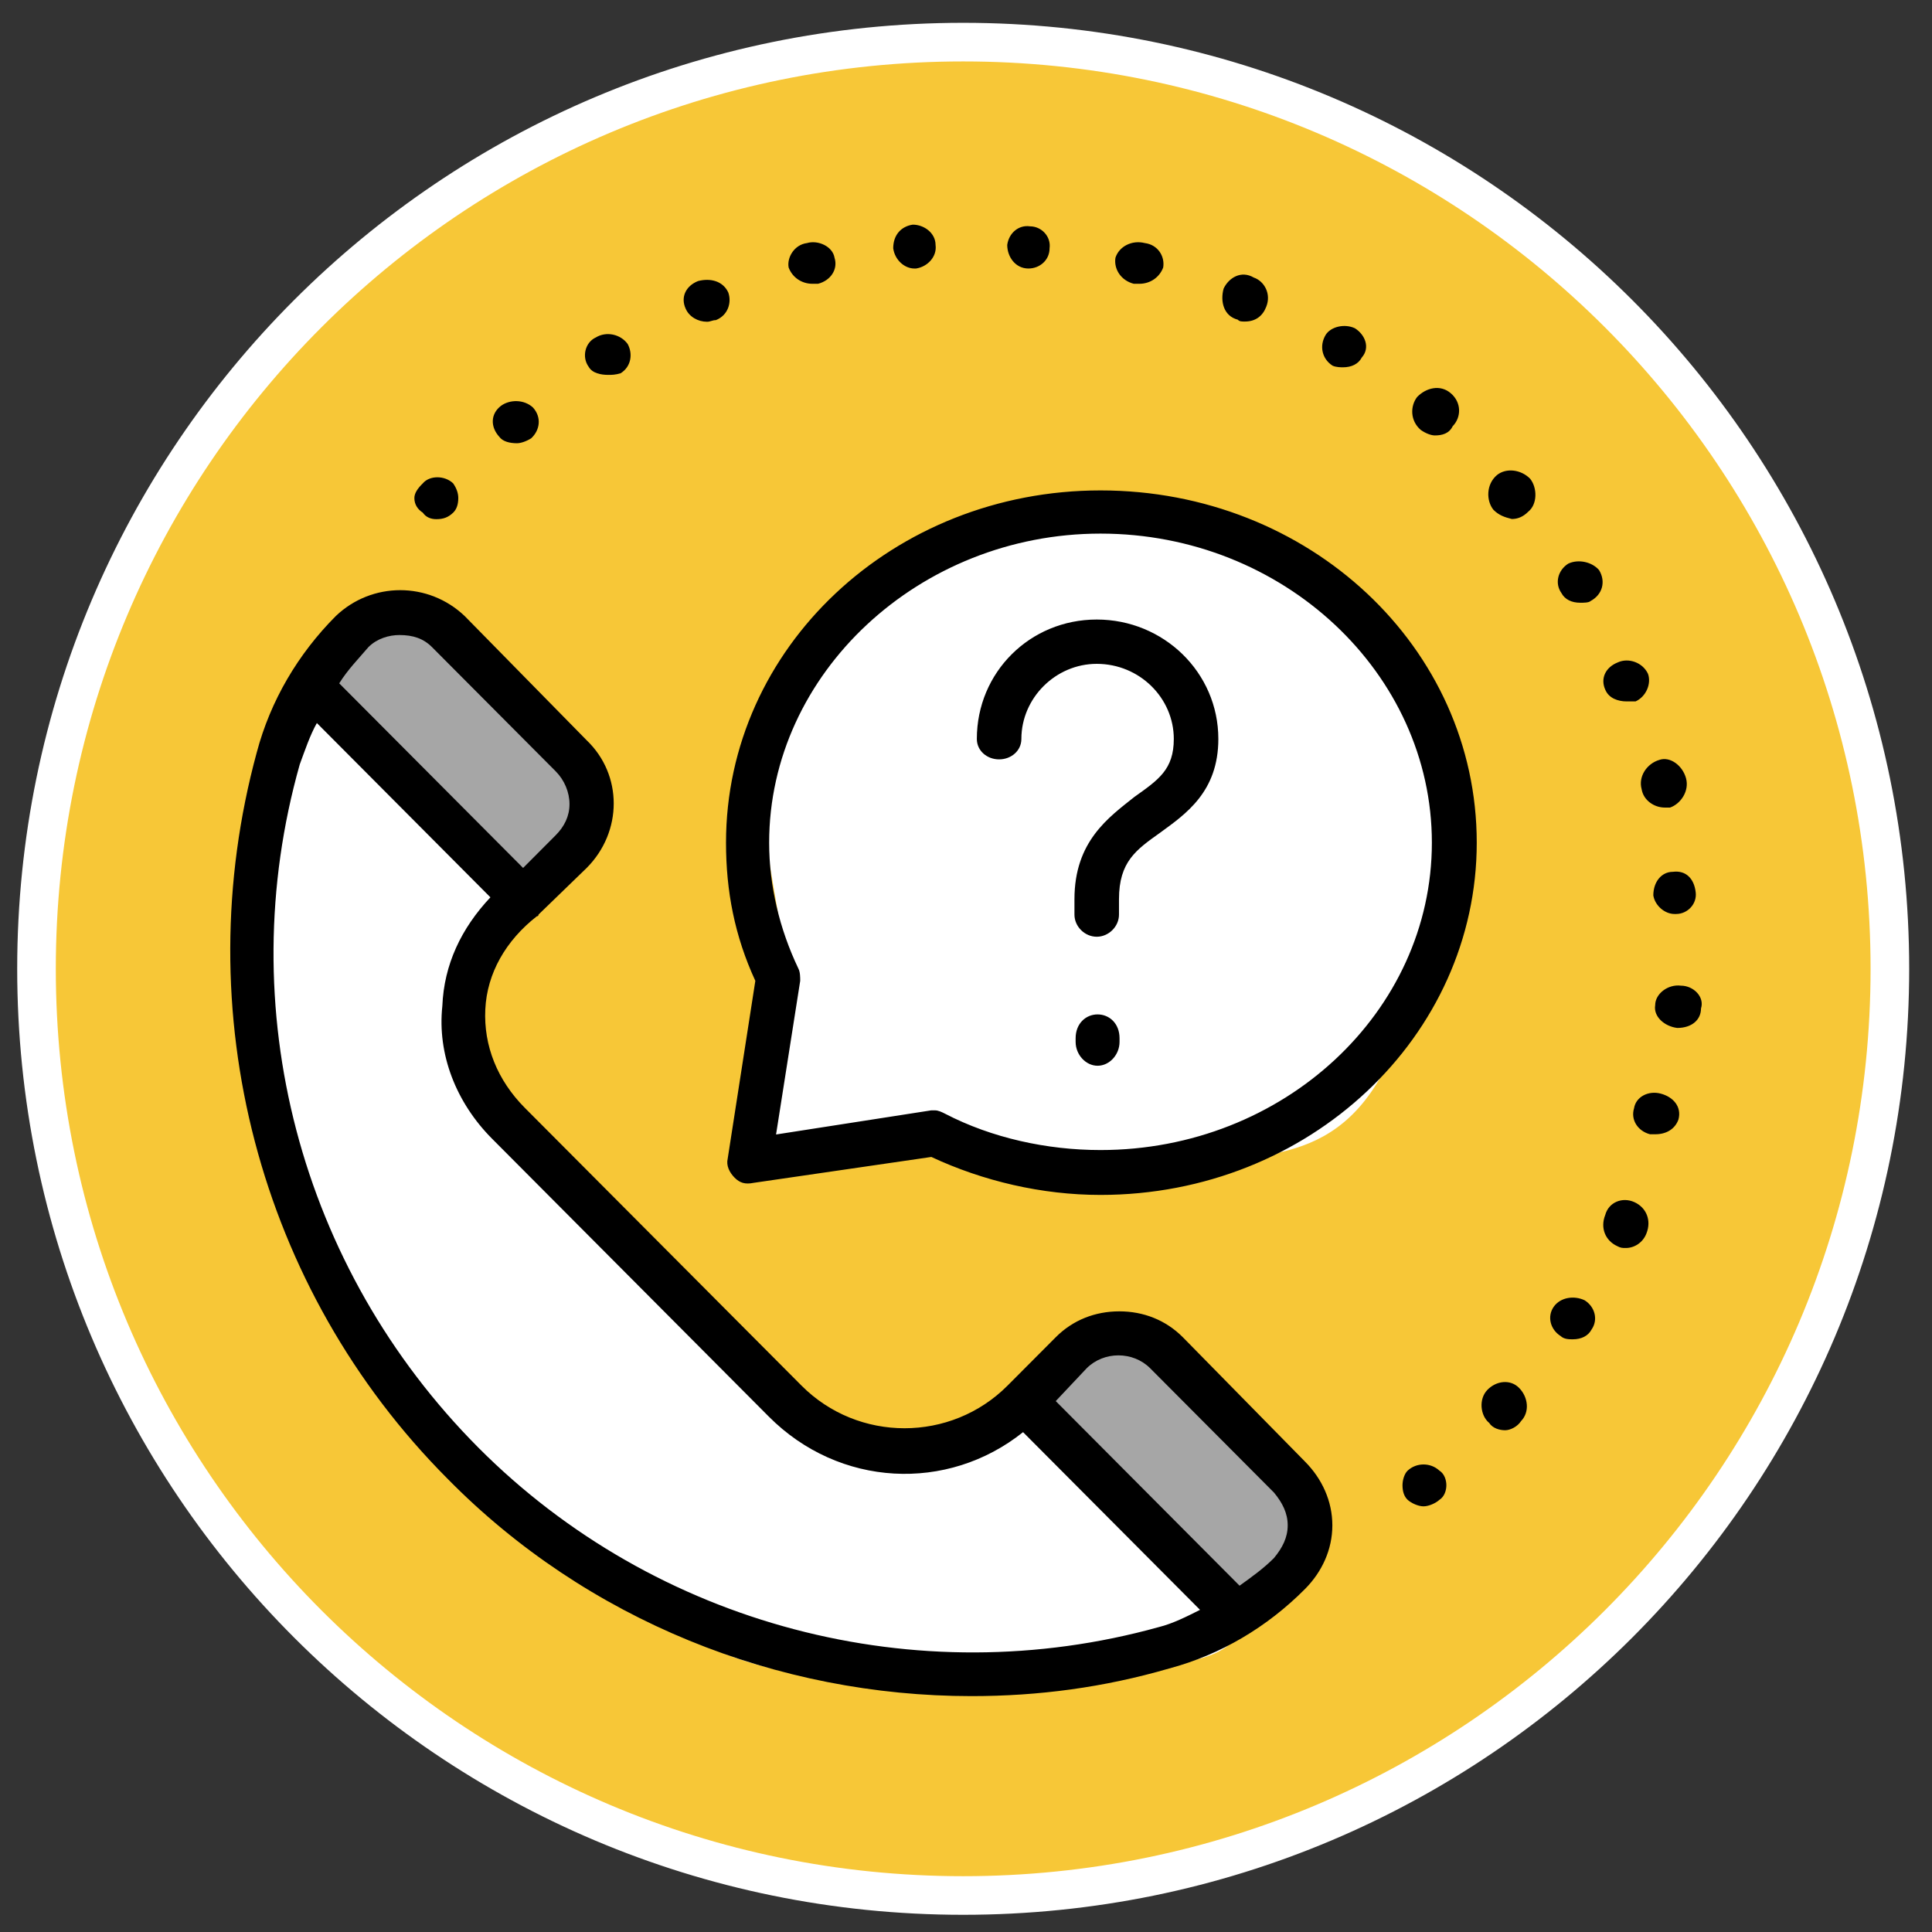
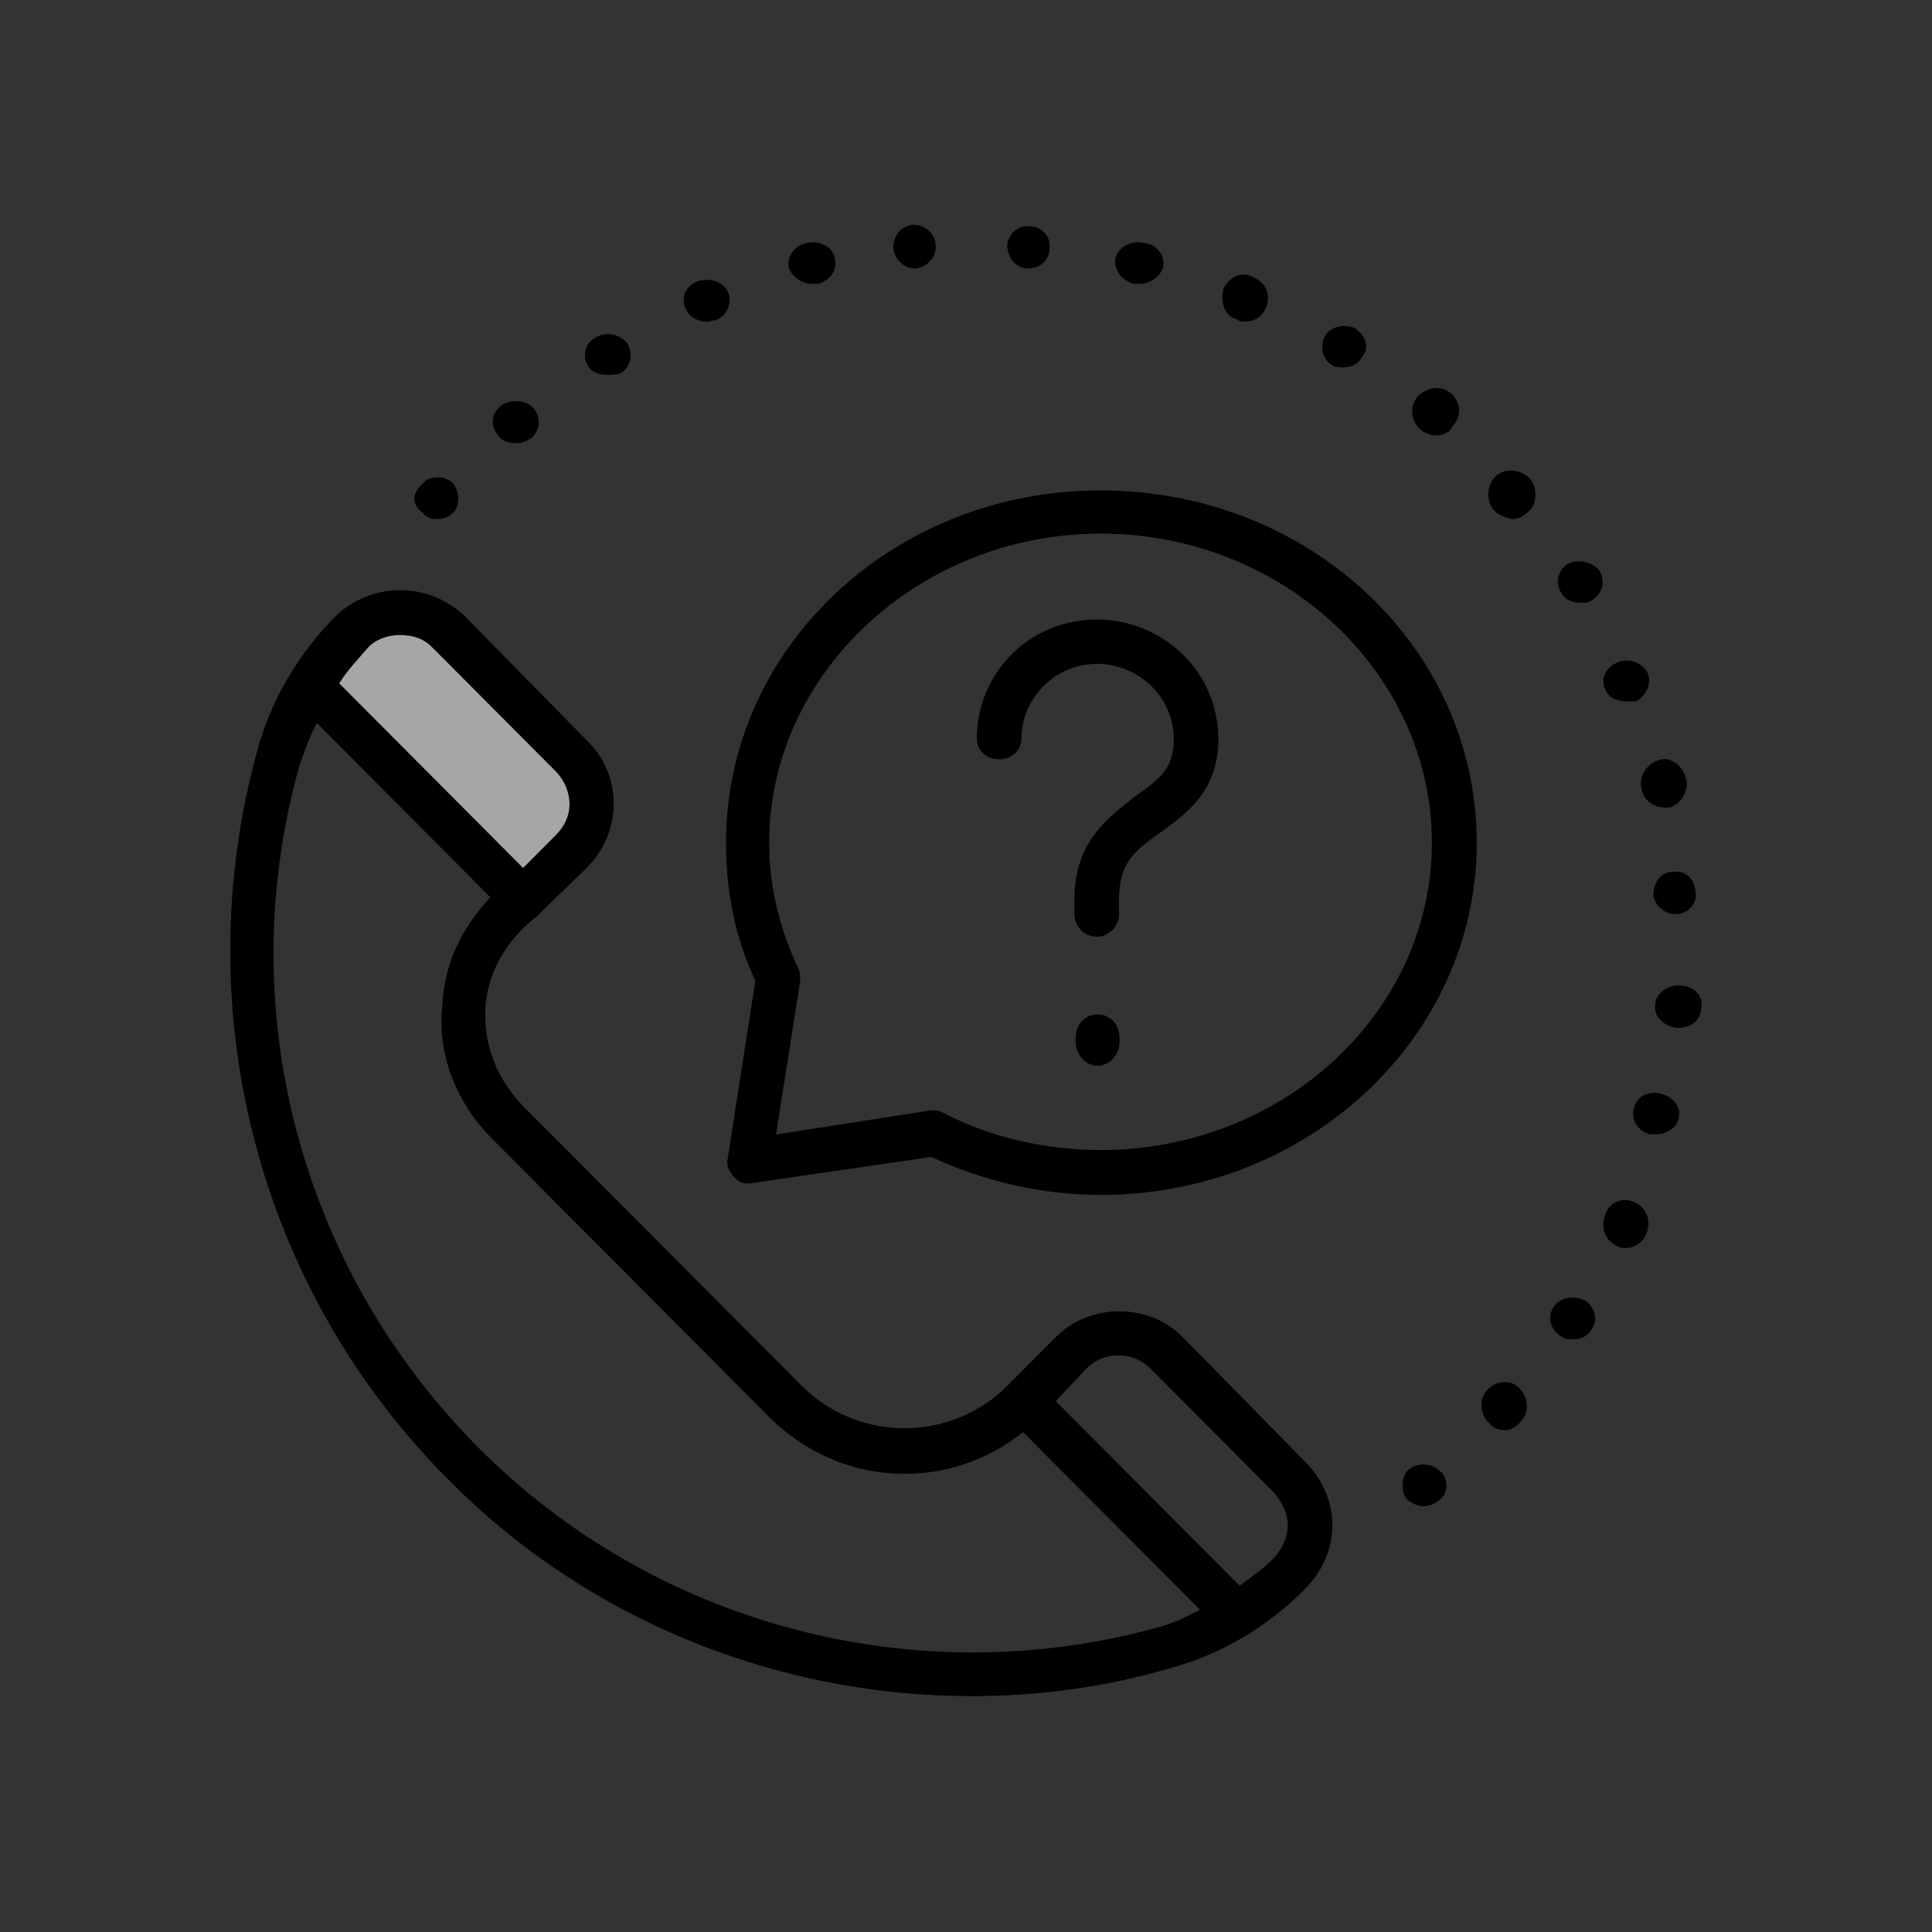
<svg xmlns="http://www.w3.org/2000/svg" width="344" height="344" xml:space="preserve" overflow="hidden">
  <rect width="100%" height="100%" fill="#333333" stroke="none" />
  <g transform="translate(-4789 -1191)">
    <g>
-       <path d="M4795.5 1363.5C4795.5 1272.37 4869.37 1198.5 4960.5 1198.5 5051.63 1198.5 5125.5 1272.37 5125.5 1363.5 5125.5 1454.63 5051.63 1528.5 4960.5 1528.5 4869.37 1528.5 4795.5 1454.63 4795.5 1363.5Z" stroke="#FFFFFF" stroke-width="6.875" stroke-linecap="butt" stroke-linejoin="miter" stroke-miterlimit="8" stroke-opacity="1" fill="#F7C737" fill-rule="evenodd" fill-opacity="1" />
-       <path d="M4923 1395.57 4929.83 1367.03 4923 1327.06C4930.59 1312.98 4955.64 1284.25 4975.38 1282.53 4995.12 1280.82 5013.72 1282.15 5034.59 1303.09 5055.47 1324.02 5047.88 1346.1 5039.15 1372.74 5030.42 1399.38 5015.23 1395.38 5001.57 1399L4957.16 1394.43 4923 1395.57Z" fill="#FFFFFF" fill-rule="evenodd" fill-opacity="1" />
-       <path d="M4882.36 1349.98 4844.81 1315C4836.89 1321.25 4829.69 1362.47 4837.1 1386.31 4844.5 1410.15 4849.61 1434.1 4868.59 1451.17 4895.29 1464.08 4903.63 1491.88 4948.68 1489.9 4993.73 1487.92 5006.04 1488.86 5010 1481.16L4972.46 1443.68 4949.93 1451.17 4924.9 1441.18C4912.81 1430.35 4886.11 1398.49 4877.35 1386.21 4868.59 1373.92 4871.51 1373.51 4872.35 1367.47L4882.36 1349.98Z" fill="#FFFFFF" fill-rule="evenodd" fill-opacity="1" />
      <path d="M4847.21 1311.27 4880.02 1349 4893.6 1343.28 4897 1331.85C4892.66 1324.99 4875.88 1305.56 4867.58 1302.13 4859.28 1298.7 4845.13 1303.46 4847.21 1311.27Z" fill="#A6A6A6" fill-rule="evenodd" fill-opacity="1" />
-       <path d="M4974.21 1441.27 5007.69 1479 5021.54 1473.28 5025 1461.85C5020.57 1454.99 5003.45 1435.56 4994.99 1432.13 4986.52 1428.7 4972.09 1433.46 4974.21 1441.27Z" fill="#A6A6A6" fill-rule="evenodd" fill-opacity="1" />
      <path d="M5039.65 1452.84C5041.22 1451.39 5043.71 1451.39 5045.28 1452.84 5046.21 1453.42 5046.53 1454.58 5046.53 1455.45 5046.53 1456.32 5046.21 1457.48 5045.28 1458.06 5044.65 1458.64 5043.4 1459.21 5042.46 1459.21 5041.53 1459.21 5040.28 1458.64 5039.65 1458.06 5039.03 1457.48 5038.72 1456.61 5038.72 1455.45 5038.72 1454.58 5039.03 1453.42 5039.65 1452.84ZM5059.51 1438.15C5061.09 1439.78 5061.41 1442.39 5059.83 1444.03 5059.2 1445.01 5057.94 1445.66 5056.99 1445.66 5056.04 1445.66 5054.78 1445.33 5054.15 1444.35 5052.57 1443.05 5052.25 1440.11 5053.83 1438.48 5055.41 1436.84 5057.94 1436.52 5059.51 1438.15ZM4982.48 1434.63 4976.98 1440.47 5009.71 1473.34C5011.85 1471.8 5013.99 1470.27 5015.83 1468.42 5017.36 1466.58 5018.28 1464.74 5018.28 1462.59 5018.28 1460.44 5017.36 1458.59 5015.83 1456.75L4993.8 1434.63C4990.74 1431.56 4985.54 1431.56 4982.48 1434.63ZM5071.15 1422.52C5072.99 1423.67 5073.6 1425.99 5072.38 1427.73 5071.77 1428.89 5070.54 1429.47 5069.02 1429.47 5068.4 1429.47 5067.49 1429.47 5066.88 1428.89 5065.04 1427.73 5064.43 1425.41 5065.65 1423.67 5066.88 1421.94 5069.32 1421.65 5071.15 1422.52ZM5080.02 1405.05C5082.16 1406.03 5083.07 1408.31 5082.16 1410.6 5081.55 1412.23 5080.02 1413.21 5078.49 1413.21 5077.88 1413.21 5077.57 1413.21 5076.96 1412.88 5074.82 1411.9 5073.9 1409.62 5074.82 1407.33 5075.43 1405.05 5077.88 1404.07 5080.02 1405.05ZM5084.69 1385.72C5086.9 1386.3 5088.48 1388.04 5087.85 1390.35 5087.21 1392.09 5085.63 1392.96 5083.74 1392.96 5083.42 1392.96 5083.11 1392.96 5082.79 1392.96 5080.58 1392.38 5079.32 1390.35 5079.95 1388.33 5080.27 1386.3 5082.48 1385.14 5084.69 1385.72ZM4984.43 1371.62C4986.54 1371.62 4988.34 1373.25 4988.34 1375.86L4988.34 1376.51C4988.34 1378.8 4986.54 1380.76 4984.43 1380.76 4982.33 1380.76 4980.52 1378.8 4980.52 1376.51L4980.52 1375.86C4980.52 1373.25 4982.33 1371.62 4984.43 1371.62ZM5088.28 1366.5C5090.57 1366.5 5092.53 1368.53 5091.87 1370.56 5091.87 1372.58 5090.24 1374.03 5087.63 1374.03 5085.34 1373.74 5083.38 1372 5083.71 1369.98 5083.71 1367.95 5085.99 1366.21 5088.28 1366.5ZM5086.86 1346.23C5089.18 1345.93 5090.63 1347.43 5090.92 1349.83 5091.21 1351.94 5089.47 1353.74 5087.44 1353.74L5087.15 1353.74C5085.41 1353.74 5083.67 1352.24 5083.38 1350.43 5083.38 1348.03 5084.83 1346.23 5086.86 1346.23ZM5084.46 1326.3C5086.36 1325.65 5088.57 1327.28 5089.2 1329.56 5089.83 1331.85 5088.25 1334.13 5086.36 1334.79 5085.73 1334.79 5085.41 1334.79 5085.41 1334.79 5083.51 1334.79 5081.62 1333.48 5081.3 1331.52 5080.67 1329.24 5082.25 1326.95 5084.46 1326.3ZM4845.42 1319.74C4844.2 1321.89 4843.28 1324.65 4842.37 1327.11 4830.13 1370.43 4842.37 1416.81 4874.18 1448.76 4905.69 1480.4 4952.2 1492.69 4995.33 1480.71 4997.78 1480.1 5000.23 1478.87 5002.67 1477.64L4971.16 1446C4957.7 1456.75 4938.43 1455.83 4925.89 1443.23L4876.63 1393.77C4870.21 1387.32 4866.84 1378.72 4867.76 1370.12 4868.06 1362.75 4871.12 1356.3 4876.32 1350.77L4845.42 1319.74ZM5077.06 1308.94C5078.96 1308.07 5081.48 1308.94 5082.43 1310.97 5083.06 1312.71 5082.12 1315.02 5080.22 1315.89 5079.59 1315.89 5078.96 1315.89 5078.64 1315.89 5077.06 1315.89 5075.48 1315.31 5074.85 1313.86 5073.9 1311.84 5074.85 1309.81 5077.06 1308.94ZM4860.11 1304.07C4858.27 1304.07 4856.13 1304.69 4854.6 1306.22 4852.77 1308.37 4850.93 1310.22 4849.4 1312.67L4882.14 1345.54 4887.95 1339.71C4889.48 1338.17 4890.4 1336.33 4890.4 1334.18 4890.4 1332.03 4889.48 1329.88 4887.95 1328.34L4865.92 1306.22C4864.39 1304.69 4862.56 1304.07 4860.11 1304.07ZM4984.28 1301.31C4996.17 1301.31 5005.93 1310.72 5005.93 1322.57 5005.93 1331.98 5000.14 1335.93 4995.56 1339.27 4991.29 1342.31 4988.24 1344.43 4988.24 1351.11L4988.24 1353.85C4988.24 1355.97 4986.41 1357.79 4984.28 1357.79 4982.14 1357.79 4980.31 1355.97 4980.31 1353.85L4980.31 1351.11C4980.31 1340.79 4986.41 1336.54 4990.99 1332.89 4995.26 1329.85 4998 1328.03 4998 1322.57 4998 1315.28 4991.9 1309.2 4984.28 1309.2 4976.96 1309.2 4970.86 1315.28 4970.86 1322.57 4970.86 1324.69 4969.03 1326.21 4966.89 1326.21 4964.76 1326.21 4962.93 1324.69 4962.93 1322.57 4962.93 1310.72 4972.38 1301.31 4984.28 1301.31ZM4860.26 1296.08C4864.39 1296.08 4868.52 1297.62 4871.74 1300.69L4893.46 1322.81C4899.88 1328.95 4899.88 1339.09 4893.46 1345.54L4884.89 1353.84C4884.89 1354.15 4884.58 1354.15 4884.58 1354.15 4879.08 1358.45 4875.71 1364.28 4875.41 1370.73 4875.1 1377.19 4877.55 1383.33 4882.44 1388.25L4931.7 1437.7C4941.79 1447.84 4958.31 1447.84 4968.41 1437.7L4976.98 1429.1C4980.03 1426.03 4984.01 1424.49 4988.3 1424.49 4992.58 1424.49 4996.56 1426.03 4999.61 1429.1L5021.34 1451.22C5024.4 1454.29 5026.23 1458.29 5026.23 1462.59 5026.23 1466.89 5024.4 1470.88 5021.34 1473.95 5014.61 1480.71 5006.35 1485.63 4997.17 1488.08 4985.54 1491.46 4973.92 1493 4961.98 1493 4927.42 1493 4893.46 1479.48 4868.68 1454.29 4835.02 1420.5 4822.17 1371.04 4834.72 1324.96 4837.16 1315.75 4842.06 1307.45 4848.79 1300.69 4852 1297.62 4856.13 1296.08 4860.26 1296.08ZM5068.23 1291.36C5070.06 1290.49 5072.51 1291.07 5073.73 1292.52 5074.95 1294.55 5074.34 1296.87 5072.2 1298.02 5071.9 1298.32 5070.98 1298.32 5070.37 1298.32 5068.84 1298.32 5067.62 1297.74 5067.01 1296.58 5065.78 1294.84 5066.4 1292.52 5068.23 1291.36ZM4984.95 1286.01C4952.68 1286.01 4925.95 1310.91 4925.95 1341.04 4925.95 1348.73 4927.79 1356.41 4931.17 1363.49 4931.48 1364.1 4931.48 1365.02 4931.48 1365.64L4927.18 1393 4954.83 1388.7C4955.14 1388.7 4955.14 1388.7 4955.45 1388.7 4956.06 1388.7 4956.68 1389 4957.29 1389.31 4965.59 1393.62 4975.42 1395.77 4984.95 1395.77 5017.53 1395.77 5043.95 1371.17 5043.95 1341.04 5043.95 1310.91 5017.53 1286.01 4984.95 1286.01ZM4984.95 1278.32C5022.14 1278.32 5051.94 1306.3 5051.94 1341.04 5051.94 1375.48 5022.14 1403.76 4984.95 1403.76 4974.5 1403.76 4964.05 1401.3 4954.83 1397L4923.18 1401.61C4921.65 1401.92 4920.72 1401.61 4919.8 1400.69 4918.88 1399.76 4918.27 1398.53 4918.57 1397.3L4923.49 1365.64C4919.8 1357.64 4918.27 1349.65 4918.27 1341.04 4918.27 1306.3 4948.07 1278.32 4984.95 1278.32ZM4864.28 1277.07C4865.48 1275.62 4868.19 1275.62 4869.69 1277.07 4870.29 1277.94 4870.6 1278.81 4870.6 1279.68 4870.6 1280.83 4870.29 1281.7 4869.69 1282.28 4868.79 1283.15 4867.89 1283.44 4866.69 1283.44 4865.78 1283.44 4864.88 1283.15 4864.28 1282.28 4863.38 1281.7 4862.78 1280.83 4862.78 1279.68 4862.78 1278.81 4863.38 1277.94 4864.28 1277.07ZM5055.56 1275.57C5057.2 1274.27 5059.81 1274.59 5061.44 1276.23 5062.75 1277.86 5062.75 1280.79 5061.12 1282.1 5060.14 1283.08 5059.16 1283.41 5058.18 1283.41 5056.87 1283.08 5055.89 1282.75 5054.91 1281.77 5053.6 1280.14 5053.6 1277.2 5055.56 1275.57ZM4878.2 1263.26C4879.78 1262.1 4882.31 1262.1 4883.89 1263.55 4885.47 1265.29 4885.15 1267.6 4883.57 1269.05 4882.63 1269.63 4881.68 1269.92 4881.05 1269.92 4879.78 1269.92 4878.52 1269.63 4877.89 1268.76 4876.31 1267.02 4876.31 1264.71 4878.2 1263.26ZM5047.33 1261.03C5049.23 1262.66 5049.23 1265.27 5047.65 1266.9 5047.02 1268.21 5045.75 1268.53 5044.49 1268.53 5043.86 1268.53 5042.91 1268.21 5041.97 1267.55 5040.07 1265.92 5040.07 1263.31 5041.33 1261.68 5042.91 1260.05 5045.44 1259.39 5047.33 1261.03ZM4895.08 1251.09C4896.97 1249.93 4899.5 1250.51 4900.76 1252.25 4901.71 1253.99 4901.39 1256.3 4899.5 1257.46 4898.55 1257.75 4897.92 1257.75 4897.29 1257.75 4896.02 1257.75 4894.45 1257.46 4893.81 1256.3 4892.55 1254.57 4893.18 1251.96 4895.08 1251.09ZM5030.25 1249.45C5032.08 1250.61 5033 1252.92 5031.47 1254.66 5030.86 1255.82 5029.64 1256.4 5028.11 1256.4 5027.8 1256.4 5026.89 1256.4 5026.27 1256.11 5024.44 1254.95 5023.83 1252.63 5025.05 1250.61 5025.97 1249.16 5028.41 1248.58 5030.25 1249.45ZM4913.3 1241.04C4915.51 1240.47 4917.72 1241.04 4918.67 1243.07 4919.3 1244.81 4918.67 1247.13 4916.46 1248 4915.83 1248 4915.51 1248.29 4914.88 1248.29 4913.3 1248.29 4911.72 1247.42 4911.09 1245.97 4910.15 1243.94 4911.09 1241.91 4913.3 1241.04ZM5012.24 1240.42C5014.13 1241.07 5015.39 1243.35 5014.45 1245.64 5013.82 1247.27 5012.55 1248.25 5010.66 1248.25 5010.02 1248.25 5009.71 1248.25 5009.39 1247.92 5006.87 1247.27 5006.24 1244.66 5006.87 1242.38 5007.81 1240.42 5010.02 1239.11 5012.24 1240.42ZM4992.84 1234.28C4995.13 1234.57 4996.44 1236.6 4996.11 1238.63 4995.46 1240.37 4993.82 1241.53 4991.86 1241.53 4991.54 1241.53 4991.21 1241.53 4990.88 1241.53 4988.6 1240.95 4987.29 1238.92 4987.61 1236.89 4988.27 1234.86 4990.56 1233.7 4992.84 1234.28ZM4932.69 1234.28C4934.65 1233.7 4937.26 1234.86 4937.59 1236.89 4938.24 1238.92 4936.93 1240.95 4934.65 1241.53 4934.32 1241.53 4933.99 1241.53 4933.67 1241.53 4931.71 1241.53 4930.07 1240.37 4929.42 1238.63 4929.09 1236.89 4930.4 1234.57 4932.69 1234.28ZM4972.4 1231.3C4974.43 1231.3 4976.17 1233.1 4975.88 1235.21 4975.88 1237.31 4974.14 1238.81 4972.11 1238.81 4969.79 1238.81 4968.34 1236.71 4968.34 1234.61 4968.63 1232.5 4970.37 1231 4972.4 1231.3ZM4951.52 1231C4953.55 1231 4955.58 1232.5 4955.58 1234.61 4955.87 1236.71 4954.13 1238.51 4952.1 1238.81 4952.1 1238.81 4952.1 1238.81 4951.81 1238.81 4950.07 1238.81 4948.33 1237.31 4948.04 1235.21 4948.04 1232.8 4949.49 1231.3 4951.52 1231Z" fill="#000000" fill-rule="evenodd" fill-opacity="1" />
    </g>
  </g>
</svg>